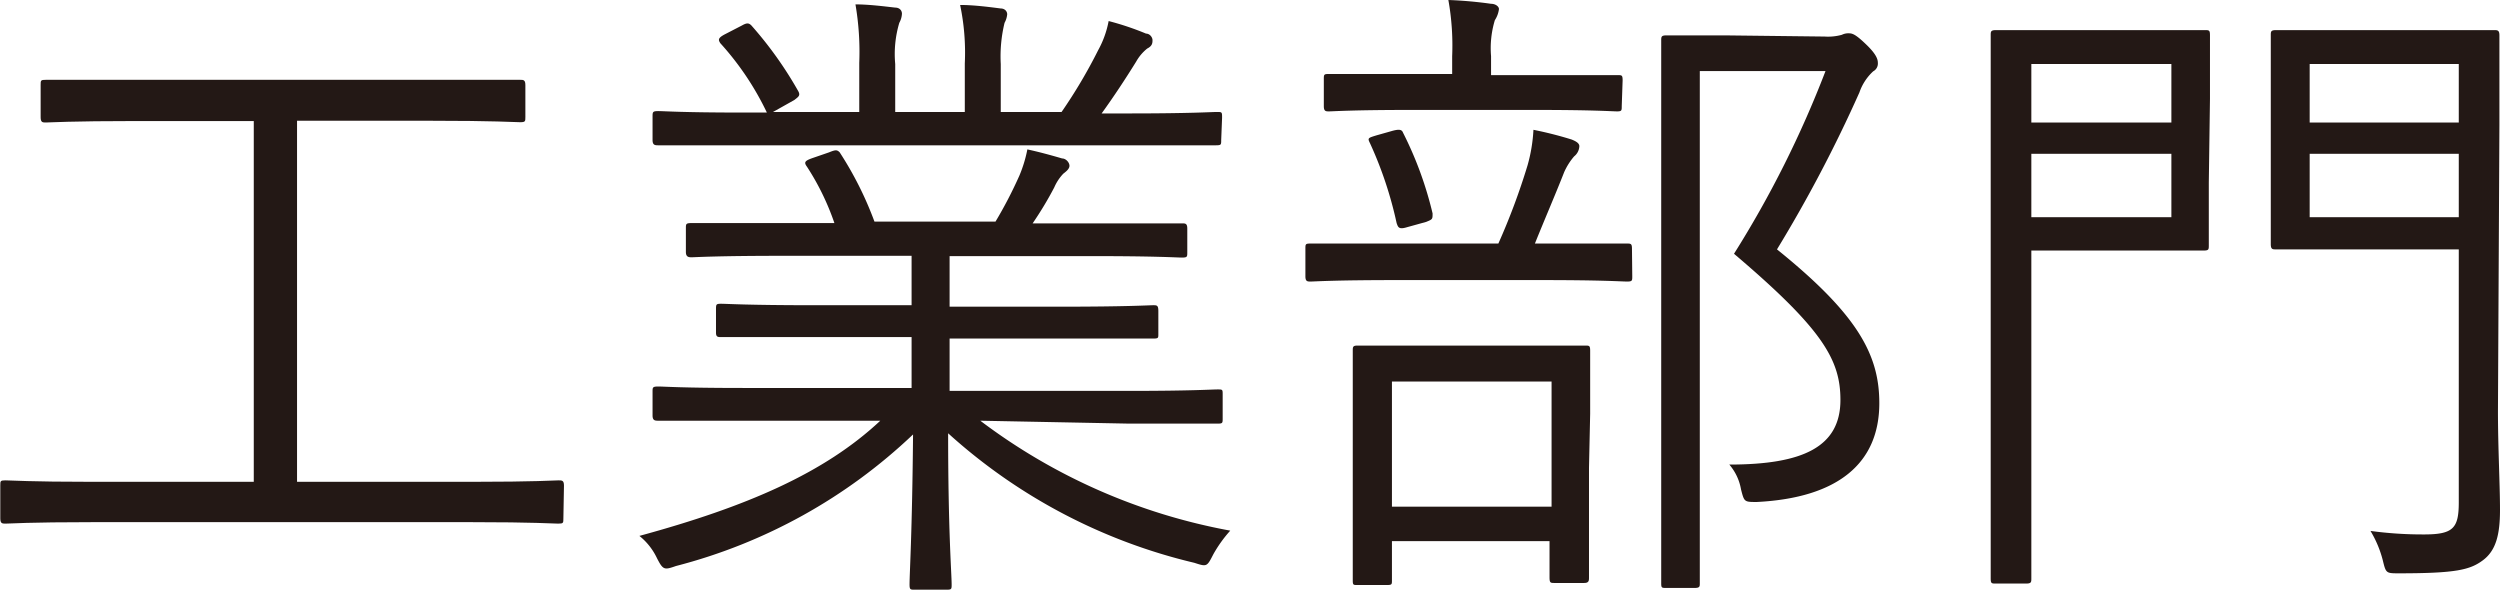
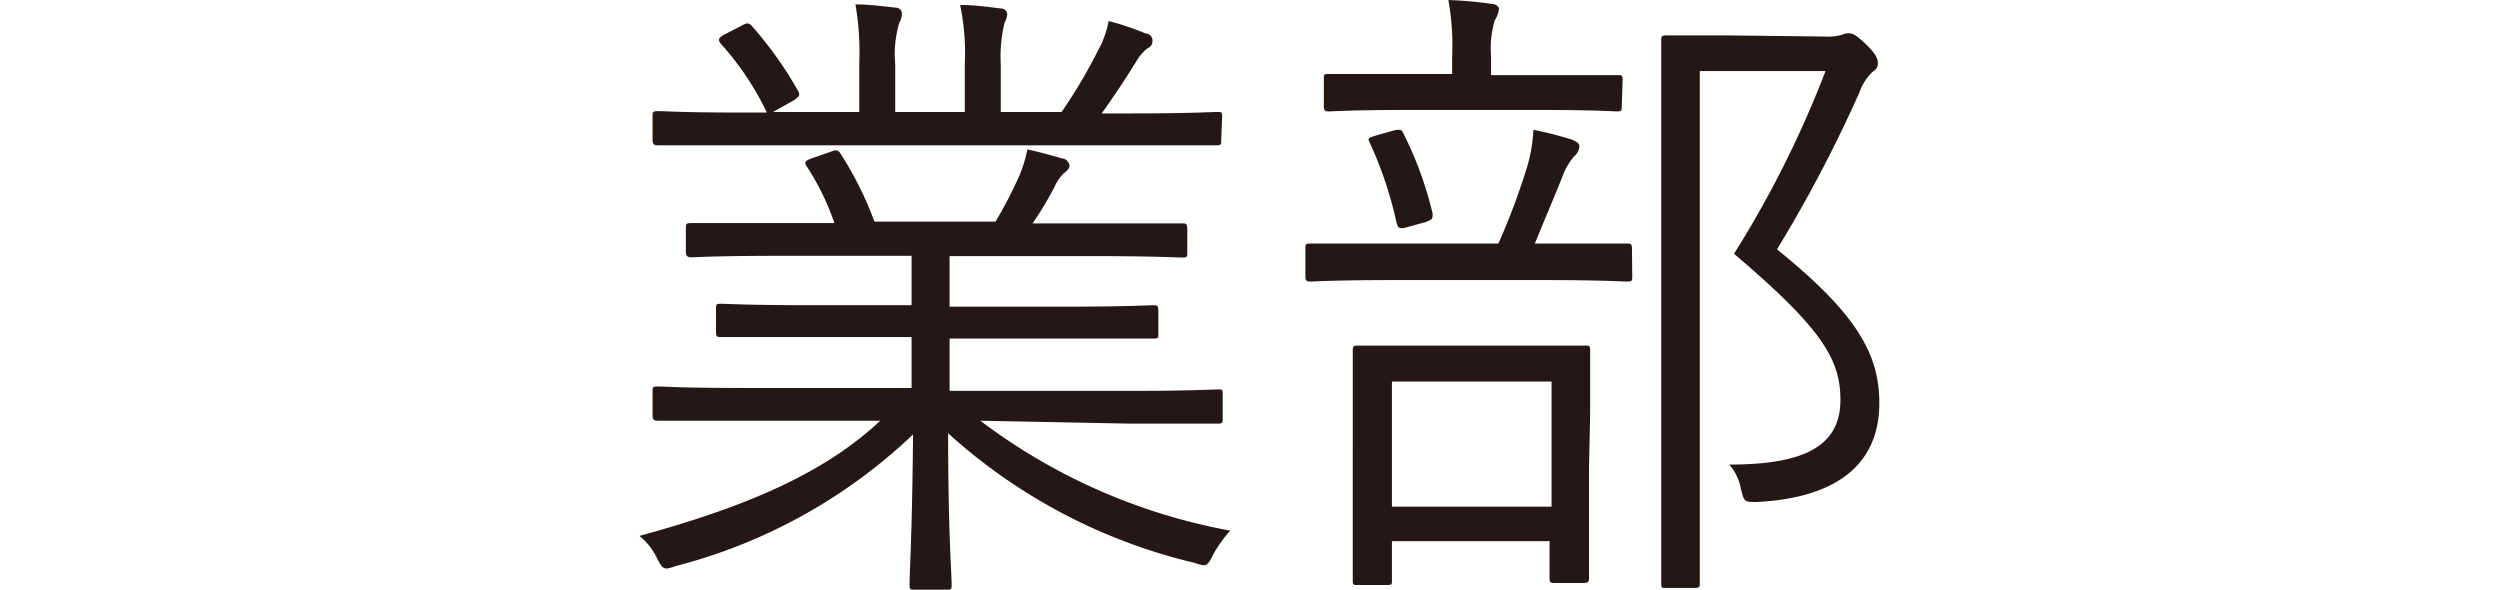
<svg xmlns="http://www.w3.org/2000/svg" viewBox="0 0 85.51 20.17">
  <defs>
    <style>.cls-1{fill:#231815;}</style>
  </defs>
  <title>アセット 2</title>
  <g id="レイヤー_2" data-name="レイヤー 2">
    <g id="レイヤー_1-2" data-name="レイヤー 1">
-       <path class="cls-1" d="M19.27,17.73c0,.16,0,.18-.18.18s-.82-.05-2.95-.05h-13c-2.12,0-2.84.05-2.95.05s-.18,0-.18-.18V16.61c0-.16,0-.18.18-.18s.83.05,2.95.05H8.68V4.14h-4c-2.26,0-3,.05-3.11.05s-.18,0-.18-.18V2.91c0-.16,0-.18.18-.18s.85,0,3.11,0h10c2.26,0,3,0,3.11,0s.18,0,.18.18V4c0,.15,0,.18-.18.18s-.85-.05-3.11-.05H10.16V16.48h6c2.13,0,2.84-.05,2.95-.05s.18,0,.18.18Z" />
      <path class="cls-1" d="M33.53,14.39a20.21,20.21,0,0,0,8.55,3.76,4.44,4.44,0,0,0-.58.81c-.22.43-.22.43-.65.29a19.1,19.1,0,0,1-8.42-4.43c0,3.38.12,4.79.12,5.17,0,.16,0,.18-.18.18H31.29c-.15,0-.18,0-.18-.18,0-.38.09-1.75.12-5.13a18.47,18.47,0,0,1-8.11,4.5c-.4.14-.44.14-.65-.27a2.16,2.16,0,0,0-.6-.76c3.67-1,6.33-2.15,8.24-3.94H25.45c-2.13,0-2.82,0-2.93,0s-.2,0-.2-.18v-.81c0-.15,0-.18.2-.18s.8.05,2.93.05h5.73V11.53H27.85c-2.29,0-3.07,0-3.18,0s-.18,0-.18-.15v-.79c0-.18,0-.2.18-.2s.89.05,3.18.05h3.33V8.75H26.75c-2.24,0-3,.05-3.09.05s-.2,0-.2-.18V7.81c0-.15,0-.18.2-.18s.85,0,3.09,0h1.79a8.68,8.68,0,0,0-.94-1.93c-.11-.15-.07-.2.18-.29l.58-.2c.22-.09.27-.09.36,0a11.86,11.86,0,0,1,1.19,2.37h4.14A14.73,14.73,0,0,0,34.87,6a4.52,4.52,0,0,0,.27-.89c.41.09.74.18,1.19.31.13,0,.25.14.25.25s-.12.2-.21.27a1.6,1.6,0,0,0-.31.47,12.12,12.12,0,0,1-.74,1.23h2c2.26,0,3,0,3.11,0s.18,0,.18.18v.81c0,.15,0,.18-.18.18s-.85-.05-3.11-.05H32.48v1.73h3.78c2.29,0,3.05-.05,3.18-.05s.18,0,.18.2v.79c0,.13,0,.15-.18.15s-.89,0-3.18,0H32.48v1.79h6.16c2.12,0,2.82-.05,3-.05s.18,0,.18.18v.81c0,.16,0,.18-.18.18s-.83,0-3,0Zm8.24-9.6c0,.16,0,.18-.18.18s-.83,0-3,0H25.45c-2.13,0-2.82,0-2.93,0s-.2,0-.2-.18V4c0-.17,0-.2.2-.2s.8.05,2.93.05h.78a9.79,9.79,0,0,0-1.59-2.37c-.08-.12-.08-.18.14-.3l.6-.31c.16-.09.23-.09.32,0a13.09,13.09,0,0,1,1.61,2.26c.07.14,0,.18-.14.29l-.73.41h2.95V2.15a9.61,9.61,0,0,0-.13-2c.47,0,1,.07,1.36.11.14,0,.23.09.23.21a.71.71,0,0,1-.09.31,3.74,3.74,0,0,0-.14,1.41V3.83H33V2.17a7.93,7.93,0,0,0-.16-2c.47,0,1,.07,1.39.12.13,0,.22.09.22.2a.74.74,0,0,1-.09.29,4.86,4.86,0,0,0-.13,1.41V3.83h2.08a17.45,17.45,0,0,0,1.25-2.11,3.32,3.32,0,0,0,.36-1,9.56,9.56,0,0,1,1.28.43c.13,0,.22.13.22.22s0,.2-.18.29a1.54,1.54,0,0,0-.38.45c-.36.58-.76,1.19-1.18,1.77h.94c2.12,0,2.82-.05,3-.05s.18,0,.18.2Z" />
      <path class="cls-1" d="M55.83,9.45c0,.15,0,.18-.18.18s-.81-.05-2.91-.05h-5c-2.11,0-2.8.05-2.91.05s-.18,0-.18-.18V8.51c0-.16,0-.18.18-.18s.8,0,2.91,0h3.51a22.75,22.75,0,0,0,1-2.68,5.46,5.46,0,0,0,.2-1.21,12.88,12.88,0,0,1,1.3.33c.18.07.27.14.27.23a.47.47,0,0,1-.18.35,2.2,2.2,0,0,0-.34.54c-.31.79-.65,1.57-1,2.44h.23c2.1,0,2.77,0,2.91,0s.18,0,.18.18Zm-.36-5.82c0,.15,0,.18-.16.18s-.78-.05-2.8-.05H48.26c-2,0-2.69.05-2.8.05s-.18,0-.18-.18V2.71c0-.16,0-.18.18-.18s.76,0,2.8,0h1.41V1.92A8.84,8.84,0,0,0,49.54,0,14.15,14.15,0,0,1,51,.13c.15,0,.27.09.27.18a.89.89,0,0,1-.14.38A3.3,3.3,0,0,0,51,1.92v.65h1.54c2,0,2.67,0,2.8,0s.16,0,.16.18ZM54.35,16c0,3.11,0,3.62,0,3.74s0,.2-.17.2h-1c-.15,0-.18,0-.18-.2V18.51H47.61v1.34c0,.14,0,.16-.18.16h-1c-.14,0-.16,0-.16-.16s0-.64,0-3.78V14.42c0-1.71,0-2.29,0-2.42s0-.18.16-.18.69,0,2.43,0h2.89c1.75,0,2.33,0,2.47,0s.17,0,.17.18,0,.71,0,2.15ZM47.61,4.48c.25-.07.34-.05.38.06A12.45,12.45,0,0,1,49,7.3c0,.2,0,.2-.22.29l-.65.18c-.29.09-.31,0-.36-.14a13.26,13.26,0,0,0-.91-2.73c-.09-.18-.07-.18.22-.27Zm5.46,8.57H47.61v4.28h5.46Zm9.34-11.8A1.77,1.77,0,0,0,63,1.19a.49.49,0,0,1,.25-.05c.13,0,.26.07.6.4s.38.5.38.61a.3.3,0,0,1-.16.29,1.76,1.76,0,0,0-.47.72,47.4,47.4,0,0,1-2.82,5.37c2.78,2.24,3.5,3.62,3.5,5.26,0,2.06-1.42,3.24-4.19,3.38-.43,0-.43,0-.54-.43a1.77,1.77,0,0,0-.4-.85c2.51,0,3.8-.6,3.8-2.21,0-1.37-.6-2.42-3.64-5a35.77,35.77,0,0,0,3.13-6.25h-4.3v13c0,3,0,4.41,0,4.52s0,.16-.18.16H57c-.16,0-.18,0-.18-.16s0-1.39,0-4.5V5.91c0-3.11,0-4.39,0-4.52s0-.18.18-.18.67,0,2,0Z" />
-       <path class="cls-1" d="M75.55,6.25c0,1.43,0,2,0,2.14s0,.18-.18.18-.67,0-2.15,0H69.48v6.76c0,3.07,0,4.32,0,4.45s0,.18-.18.18H68.27c-.15,0-.18,0-.18-.18s0-1.38,0-4.45V5.71c0-3.07,0-4.37,0-4.5s0-.18.18-.18.83,0,2.44,0h2.55c1.48,0,2,0,2.15,0s.18,0,.18.18,0,.71,0,2.17ZM74.27,2.19H69.48v2h4.79Zm0,3.07H69.48V7.43h4.79Zm11.17,8.8c0,1.25.07,2.53.07,3.38s-.14,1.39-.58,1.72-.92.45-2.87.45c-.45,0-.45,0-.56-.45a3.74,3.74,0,0,0-.42-1,13.35,13.35,0,0,0,1.83.12c1,0,1.19-.21,1.19-1.1V8.53H80.2c-1.7,0-2.23,0-2.35,0s-.18,0-.18-.18,0-.6,0-2V3.27c0-1.46,0-1.93,0-2.06s0-.18.18-.18.65,0,2.35,0h2.73c1.73,0,2.27,0,2.38,0s.18,0,.18.18,0,1,0,3.07ZM84.1,2.19H79v2H84.1Zm0,3.07H79V7.43H84.1Z" />
    </g>
  </g>
</svg>